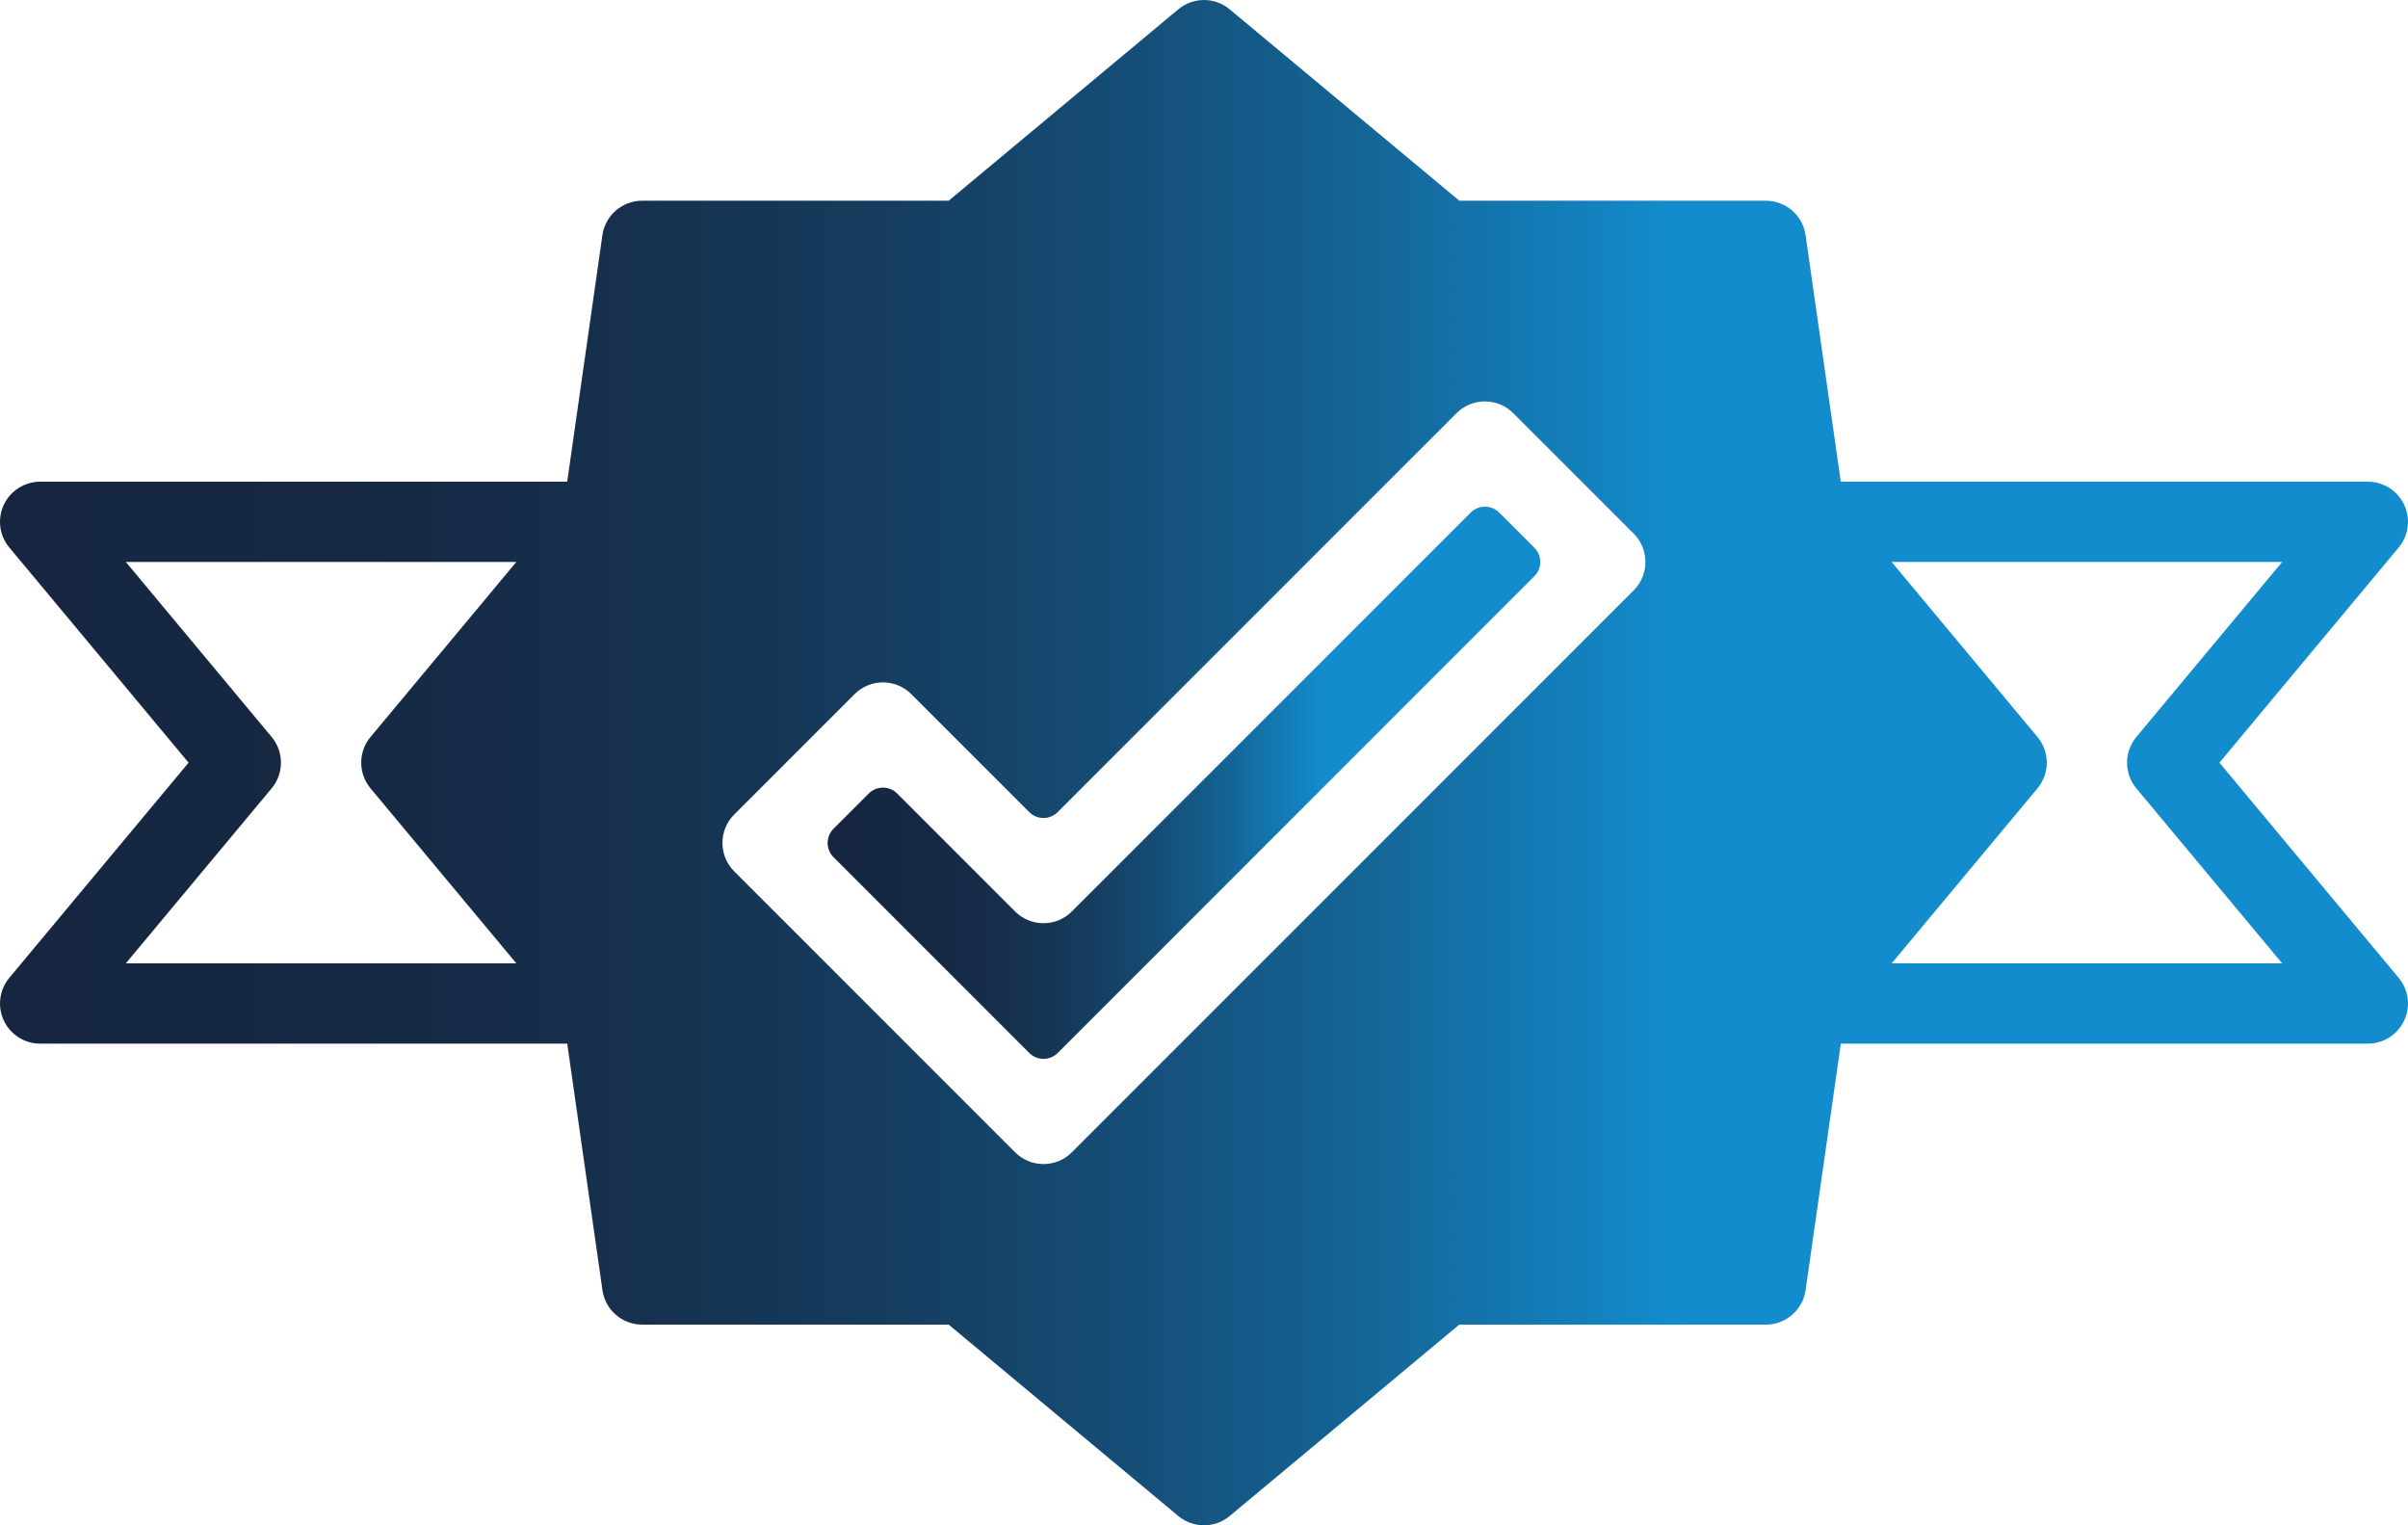
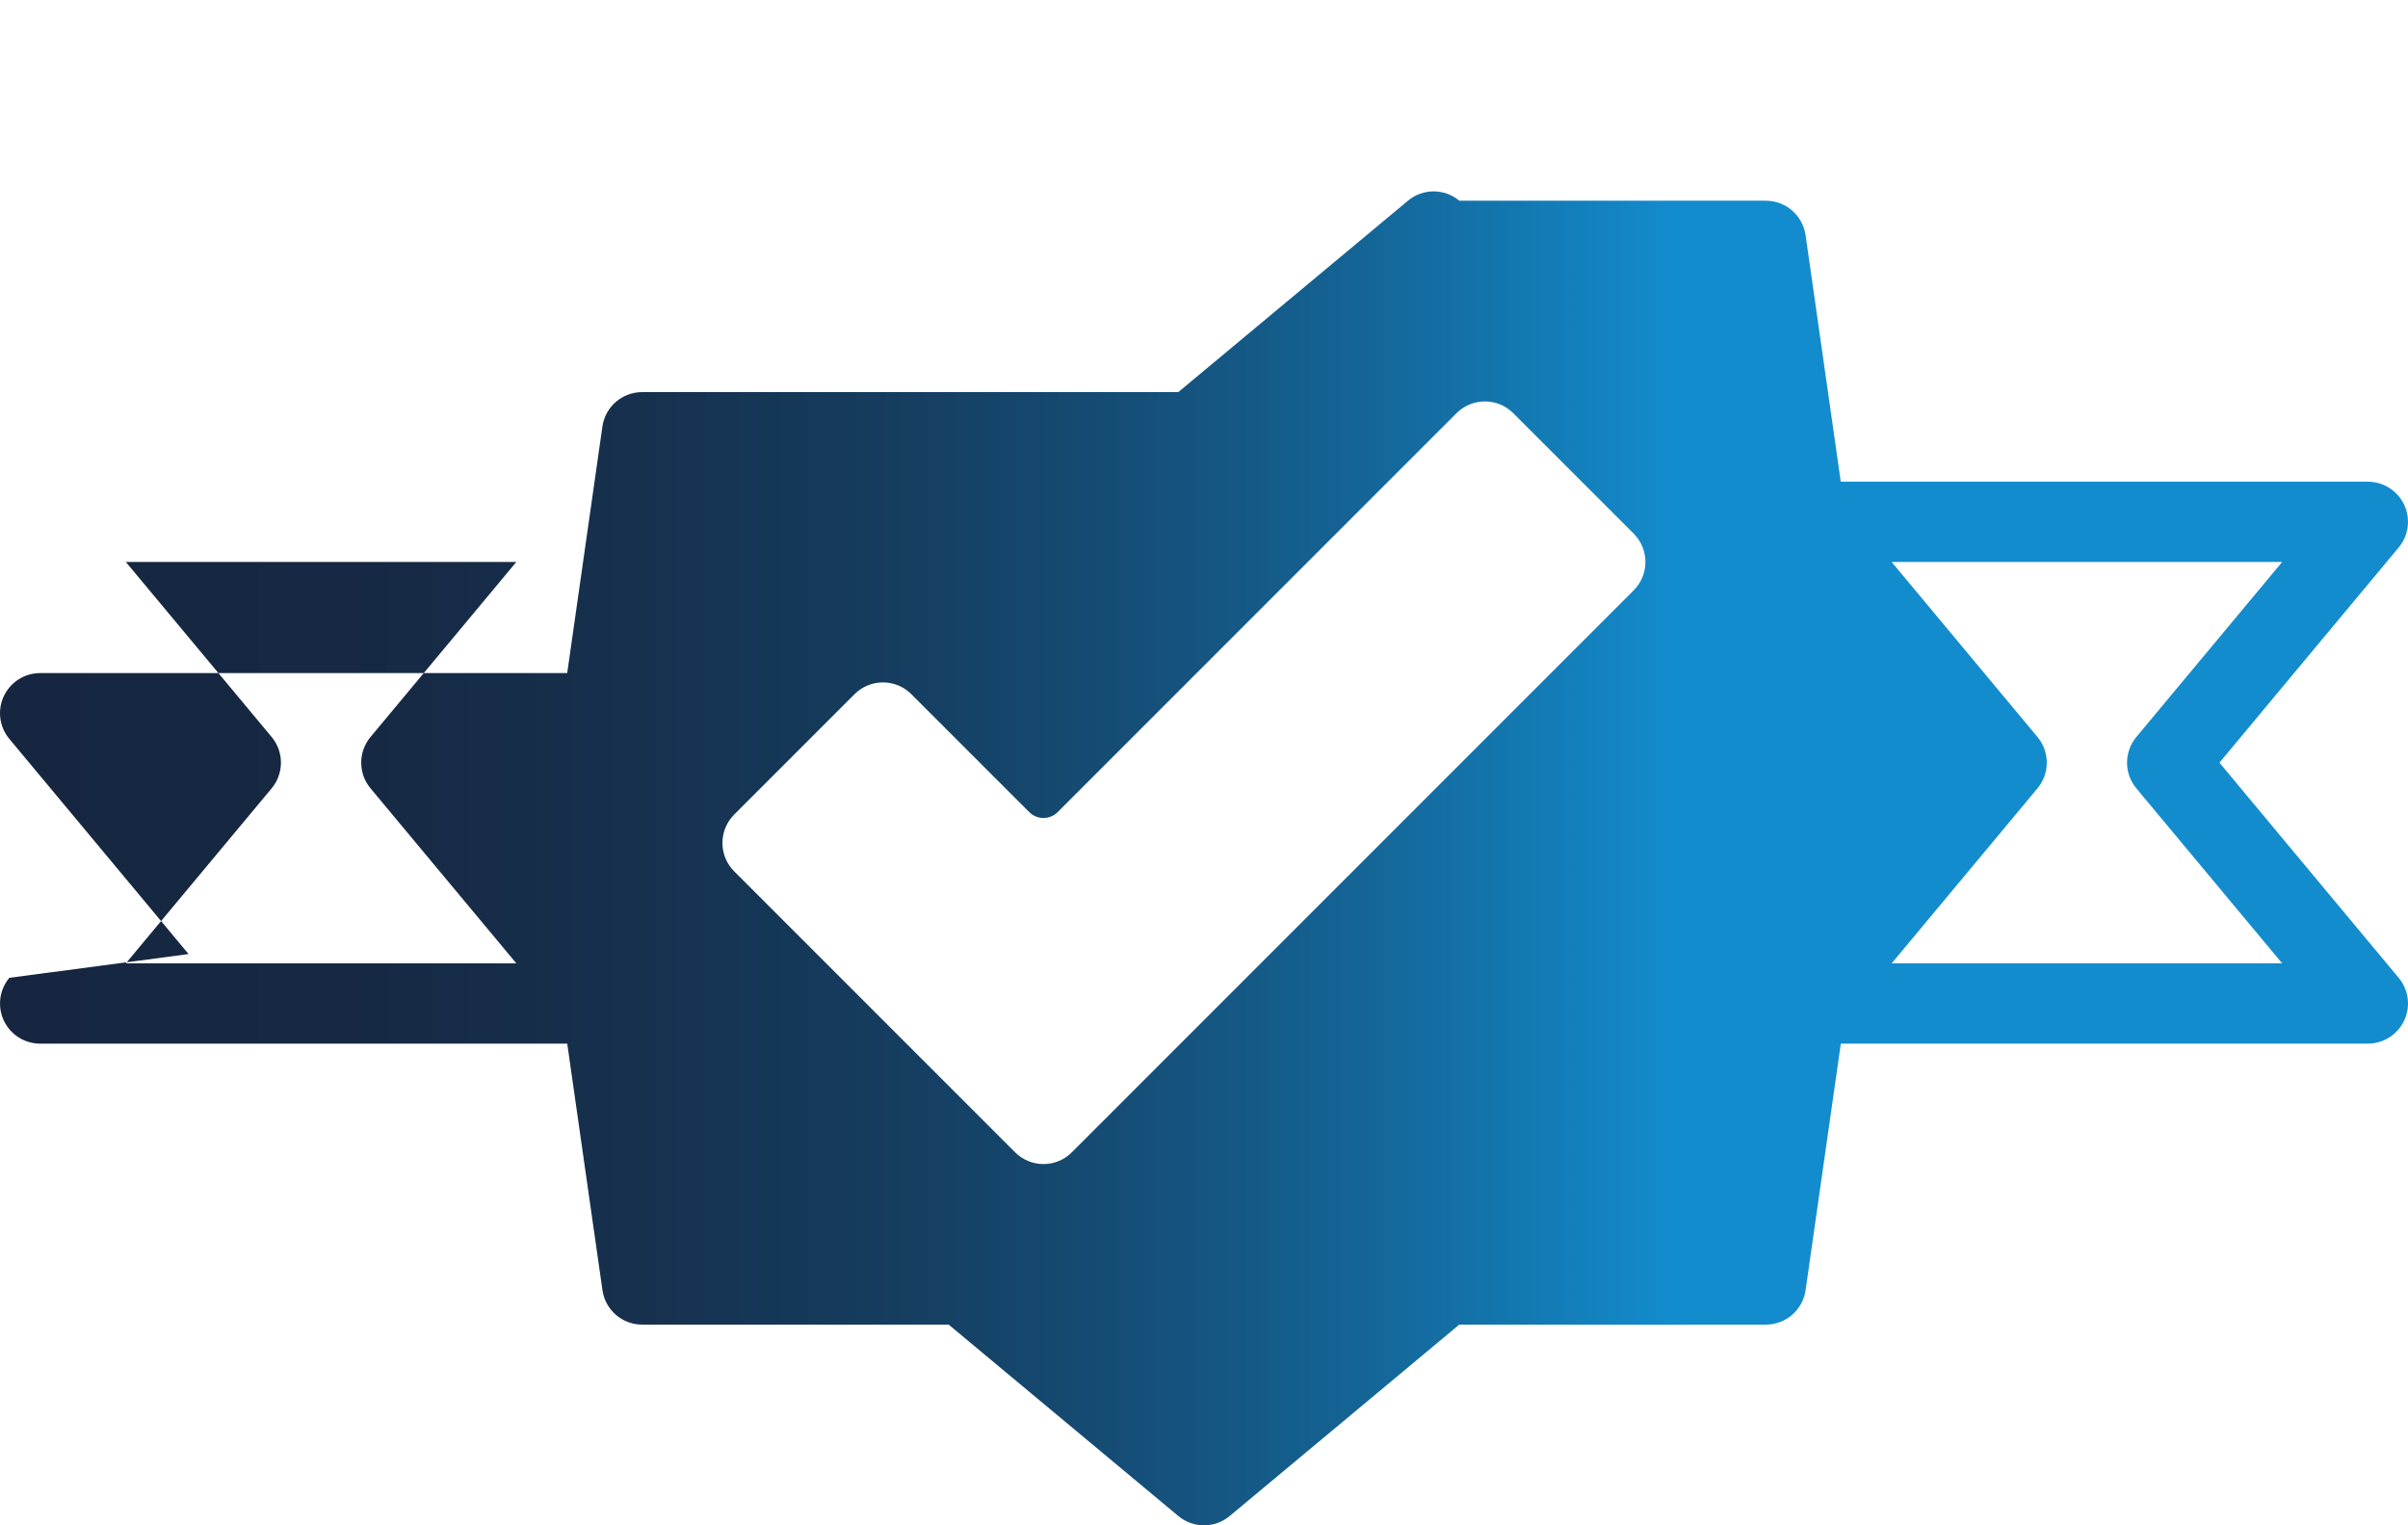
<svg xmlns="http://www.w3.org/2000/svg" version="1.1" id="Layer_1" x="0px" y="0px" width="612px" height="387.599px" viewBox="0 202.202 612 387.599" enable-background="new 0 202.202 612 387.599" xml:space="preserve">
  <g>
    <g>
      <linearGradient id="SVGID_1_" gradientUnits="userSpaceOnUse" x1="4.882813e-004" y1="396.002" x2="611.999" y2="396.002">
        <stop offset="0" style="stop-color:#162640" />
        <stop offset="0.143" style="stop-color:#162843" />
        <stop offset="0.259" style="stop-color:#16304D" />
        <stop offset="0.365" style="stop-color:#153C5E" />
        <stop offset="0.466" style="stop-color:#154D76" />
        <stop offset="0.563" style="stop-color:#146495" />
        <stop offset="0.655" style="stop-color:#137FBB" />
        <stop offset="0.695" style="stop-color:#138CCD" />
      </linearGradient>
-       <path fill="url(#SVGID_1_)" d="M609.627,450.674l-45.552-54.672l45.552-54.671c2.54-3.04,3.081-7.272,1.408-10.852    c-1.683-3.58-5.283-5.875-9.24-5.875H467.84l-8.945-62.637c-0.725-5.028-5.019-8.761-10.098-8.761H370.89    c-12.015-10.017-58.363-48.633-58.363-48.633c-3.784-3.162-9.272-3.162-13.056,0l-58.364,48.633H163.2    c-5.08,0-9.374,3.733-10.098,8.752l-8.945,62.647H10.206c-3.958,0-7.558,2.295-9.241,5.875c-1.683,3.59-1.132,7.823,1.408,10.852    l45.553,54.672L2.373,450.675c-2.54,3.04-3.08,7.272-1.408,10.853c1.683,3.59,5.283,5.874,9.241,5.874h133.954    c2.723,19.023,8.955,62.647,8.955,62.647c0.713,5.029,5.018,8.752,10.087,8.752h77.907l58.363,48.633    c1.897,1.582,4.212,2.367,6.528,2.367s4.641-0.785,6.527-2.367l58.353-48.633c15.851,0,77.937,0.041,77.916,0    c5.08,0,9.374-3.732,10.098-8.752c0,0,6.232-43.624,8.955-62.647h133.944c3.958,0,7.558-2.295,9.241-5.874    C612.719,457.936,612.167,453.702,609.627,450.674z M94.171,402.53l37.056,44.471H31.982l37.056-44.471    c3.152-3.785,3.152-9.272,0-13.057l-37.056-44.471h99.244l-37.057,44.471C91.019,393.258,91.019,398.745,94.171,402.53z     M415.209,352.214L272.413,495.012c-1.989,2-4.601,2.988-7.211,2.988c-2.612,0-5.222-0.999-7.211-2.988l-71.398-71.398    c-3.978-3.978-3.978-10.444,0-14.422l30.6-30.6c3.978-3.978,10.444-3.978,14.422,0l29.977,29.977c1.989,1.989,5.222,1.989,7.211,0    l101.376-101.376c3.978-3.978,10.444-3.978,14.422,0l30.6,30.6C419.187,341.78,419.187,348.236,415.209,352.214z M480.772,447.002    l37.057-44.471c3.152-3.784,3.152-9.272,0-13.056l-37.057-44.471h99.244l-37.057,44.471c-3.151,3.784-3.151,9.272,0,13.056    l37.057,44.471H480.772z" />
+       <path fill="url(#SVGID_1_)" d="M609.627,450.674l-45.552-54.672l45.552-54.671c2.54-3.04,3.081-7.272,1.408-10.852    c-1.683-3.58-5.283-5.875-9.24-5.875H467.84l-8.945-62.637c-0.725-5.028-5.019-8.761-10.098-8.761H370.89    c-3.784-3.162-9.272-3.162-13.056,0l-58.364,48.633H163.2    c-5.08,0-9.374,3.733-10.098,8.752l-8.945,62.647H10.206c-3.958,0-7.558,2.295-9.241,5.875c-1.683,3.59-1.132,7.823,1.408,10.852    l45.553,54.672L2.373,450.675c-2.54,3.04-3.08,7.272-1.408,10.853c1.683,3.59,5.283,5.874,9.241,5.874h133.954    c2.723,19.023,8.955,62.647,8.955,62.647c0.713,5.029,5.018,8.752,10.087,8.752h77.907l58.363,48.633    c1.897,1.582,4.212,2.367,6.528,2.367s4.641-0.785,6.527-2.367l58.353-48.633c15.851,0,77.937,0.041,77.916,0    c5.08,0,9.374-3.732,10.098-8.752c0,0,6.232-43.624,8.955-62.647h133.944c3.958,0,7.558-2.295,9.241-5.874    C612.719,457.936,612.167,453.702,609.627,450.674z M94.171,402.53l37.056,44.471H31.982l37.056-44.471    c3.152-3.785,3.152-9.272,0-13.057l-37.056-44.471h99.244l-37.057,44.471C91.019,393.258,91.019,398.745,94.171,402.53z     M415.209,352.214L272.413,495.012c-1.989,2-4.601,2.988-7.211,2.988c-2.612,0-5.222-0.999-7.211-2.988l-71.398-71.398    c-3.978-3.978-3.978-10.444,0-14.422l30.6-30.6c3.978-3.978,10.444-3.978,14.422,0l29.977,29.977c1.989,1.989,5.222,1.989,7.211,0    l101.376-101.376c3.978-3.978,10.444-3.978,14.422,0l30.6,30.6C419.187,341.78,419.187,348.236,415.209,352.214z M480.772,447.002    l37.057-44.471c3.152-3.784,3.152-9.272,0-13.056l-37.057-44.471h99.244l-37.057,44.471c-3.151,3.784-3.151,9.272,0,13.056    l37.057,44.471H480.772z" />
    </g>
  </g>
  <g>
    <g>
      <linearGradient id="SVGID_2_" gradientUnits="userSpaceOnUse" x1="210.344" y1="401.107" x2="391.467" y2="401.107">
        <stop offset="0" style="stop-color:#162640" />
        <stop offset="0.143" style="stop-color:#162843" />
        <stop offset="0.259" style="stop-color:#16304D" />
        <stop offset="0.365" style="stop-color:#153C5E" />
        <stop offset="0.466" style="stop-color:#154D76" />
        <stop offset="0.563" style="stop-color:#146495" />
        <stop offset="0.655" style="stop-color:#137FBB" />
        <stop offset="0.695" style="stop-color:#138CCD" />
      </linearGradient>
-       <path fill="url(#SVGID_2_)" d="M389.975,341.403l-8.966-8.966c-1.988-1.989-5.222-1.989-7.211,0L272.413,433.813    c-3.978,3.979-10.445,3.979-14.422,0l-29.977-29.977c-1.989-1.988-5.222-1.988-7.211,0l-8.966,8.966    c-1.989,1.989-1.989,5.223,0,7.212l49.765,49.765c1.989,1.988,5.222,1.988,7.211,0l121.163-121.165    C391.964,346.625,391.964,343.392,389.975,341.403z" />
    </g>
  </g>
</svg>